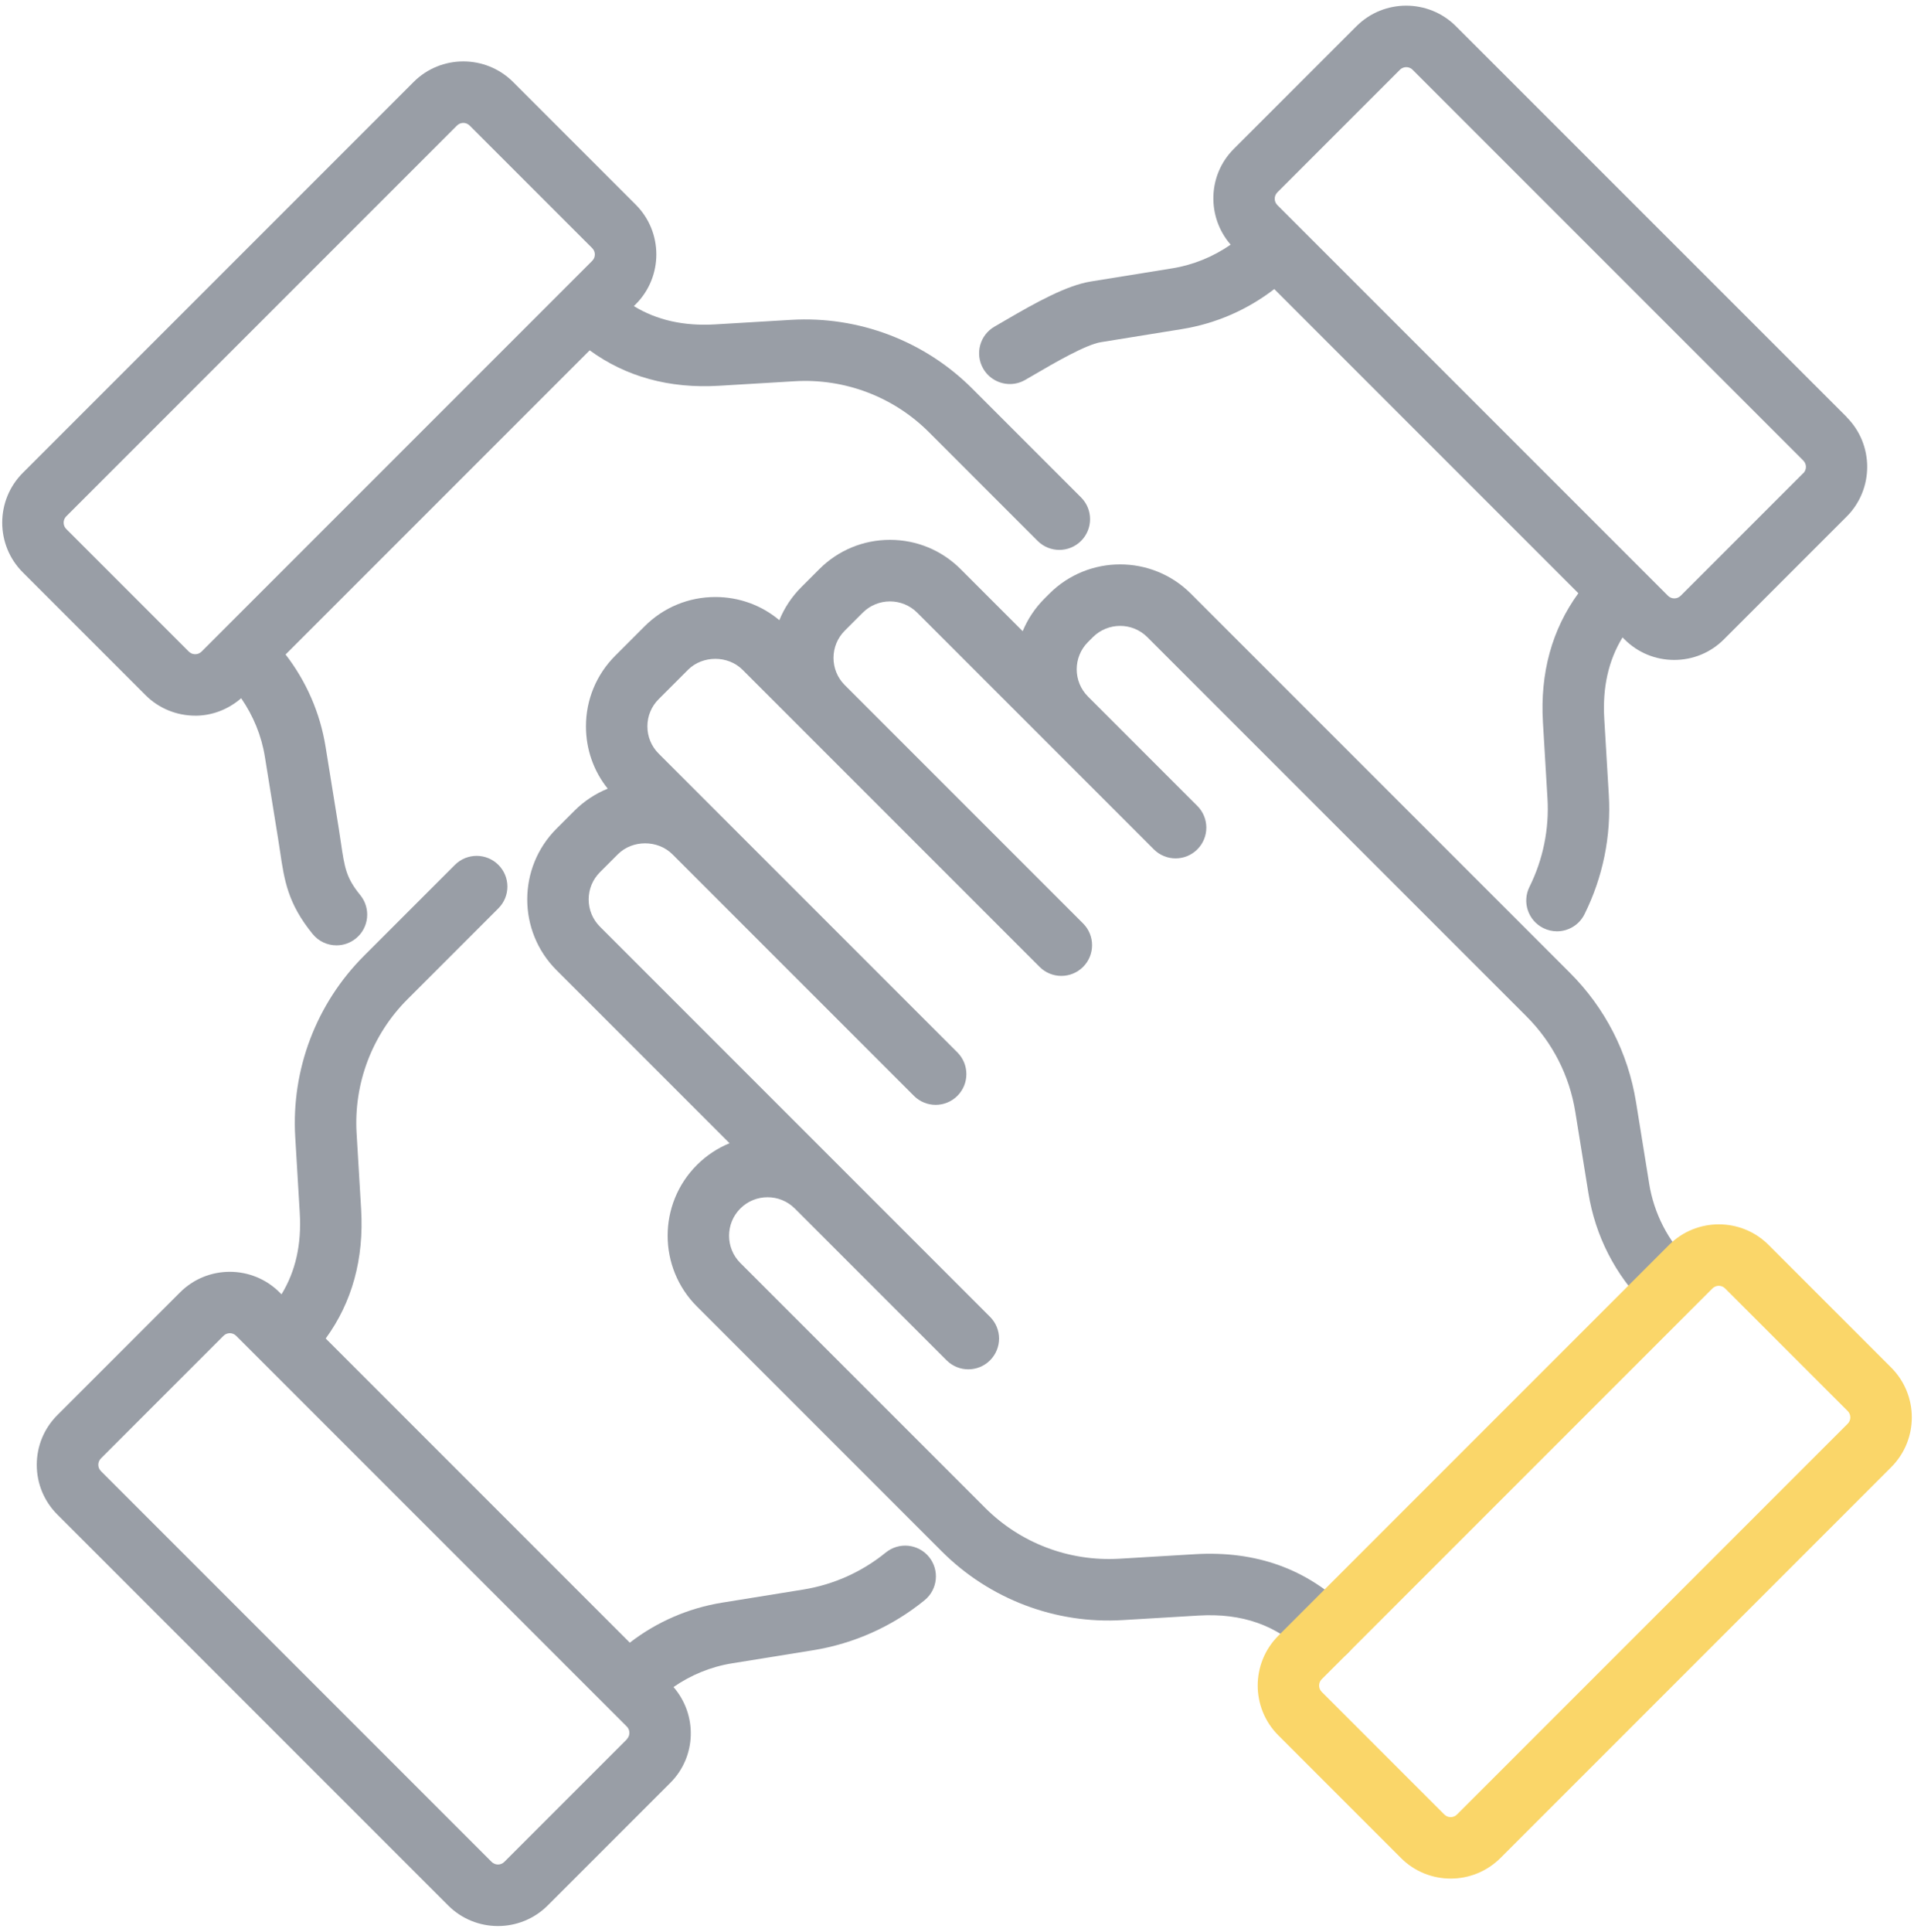
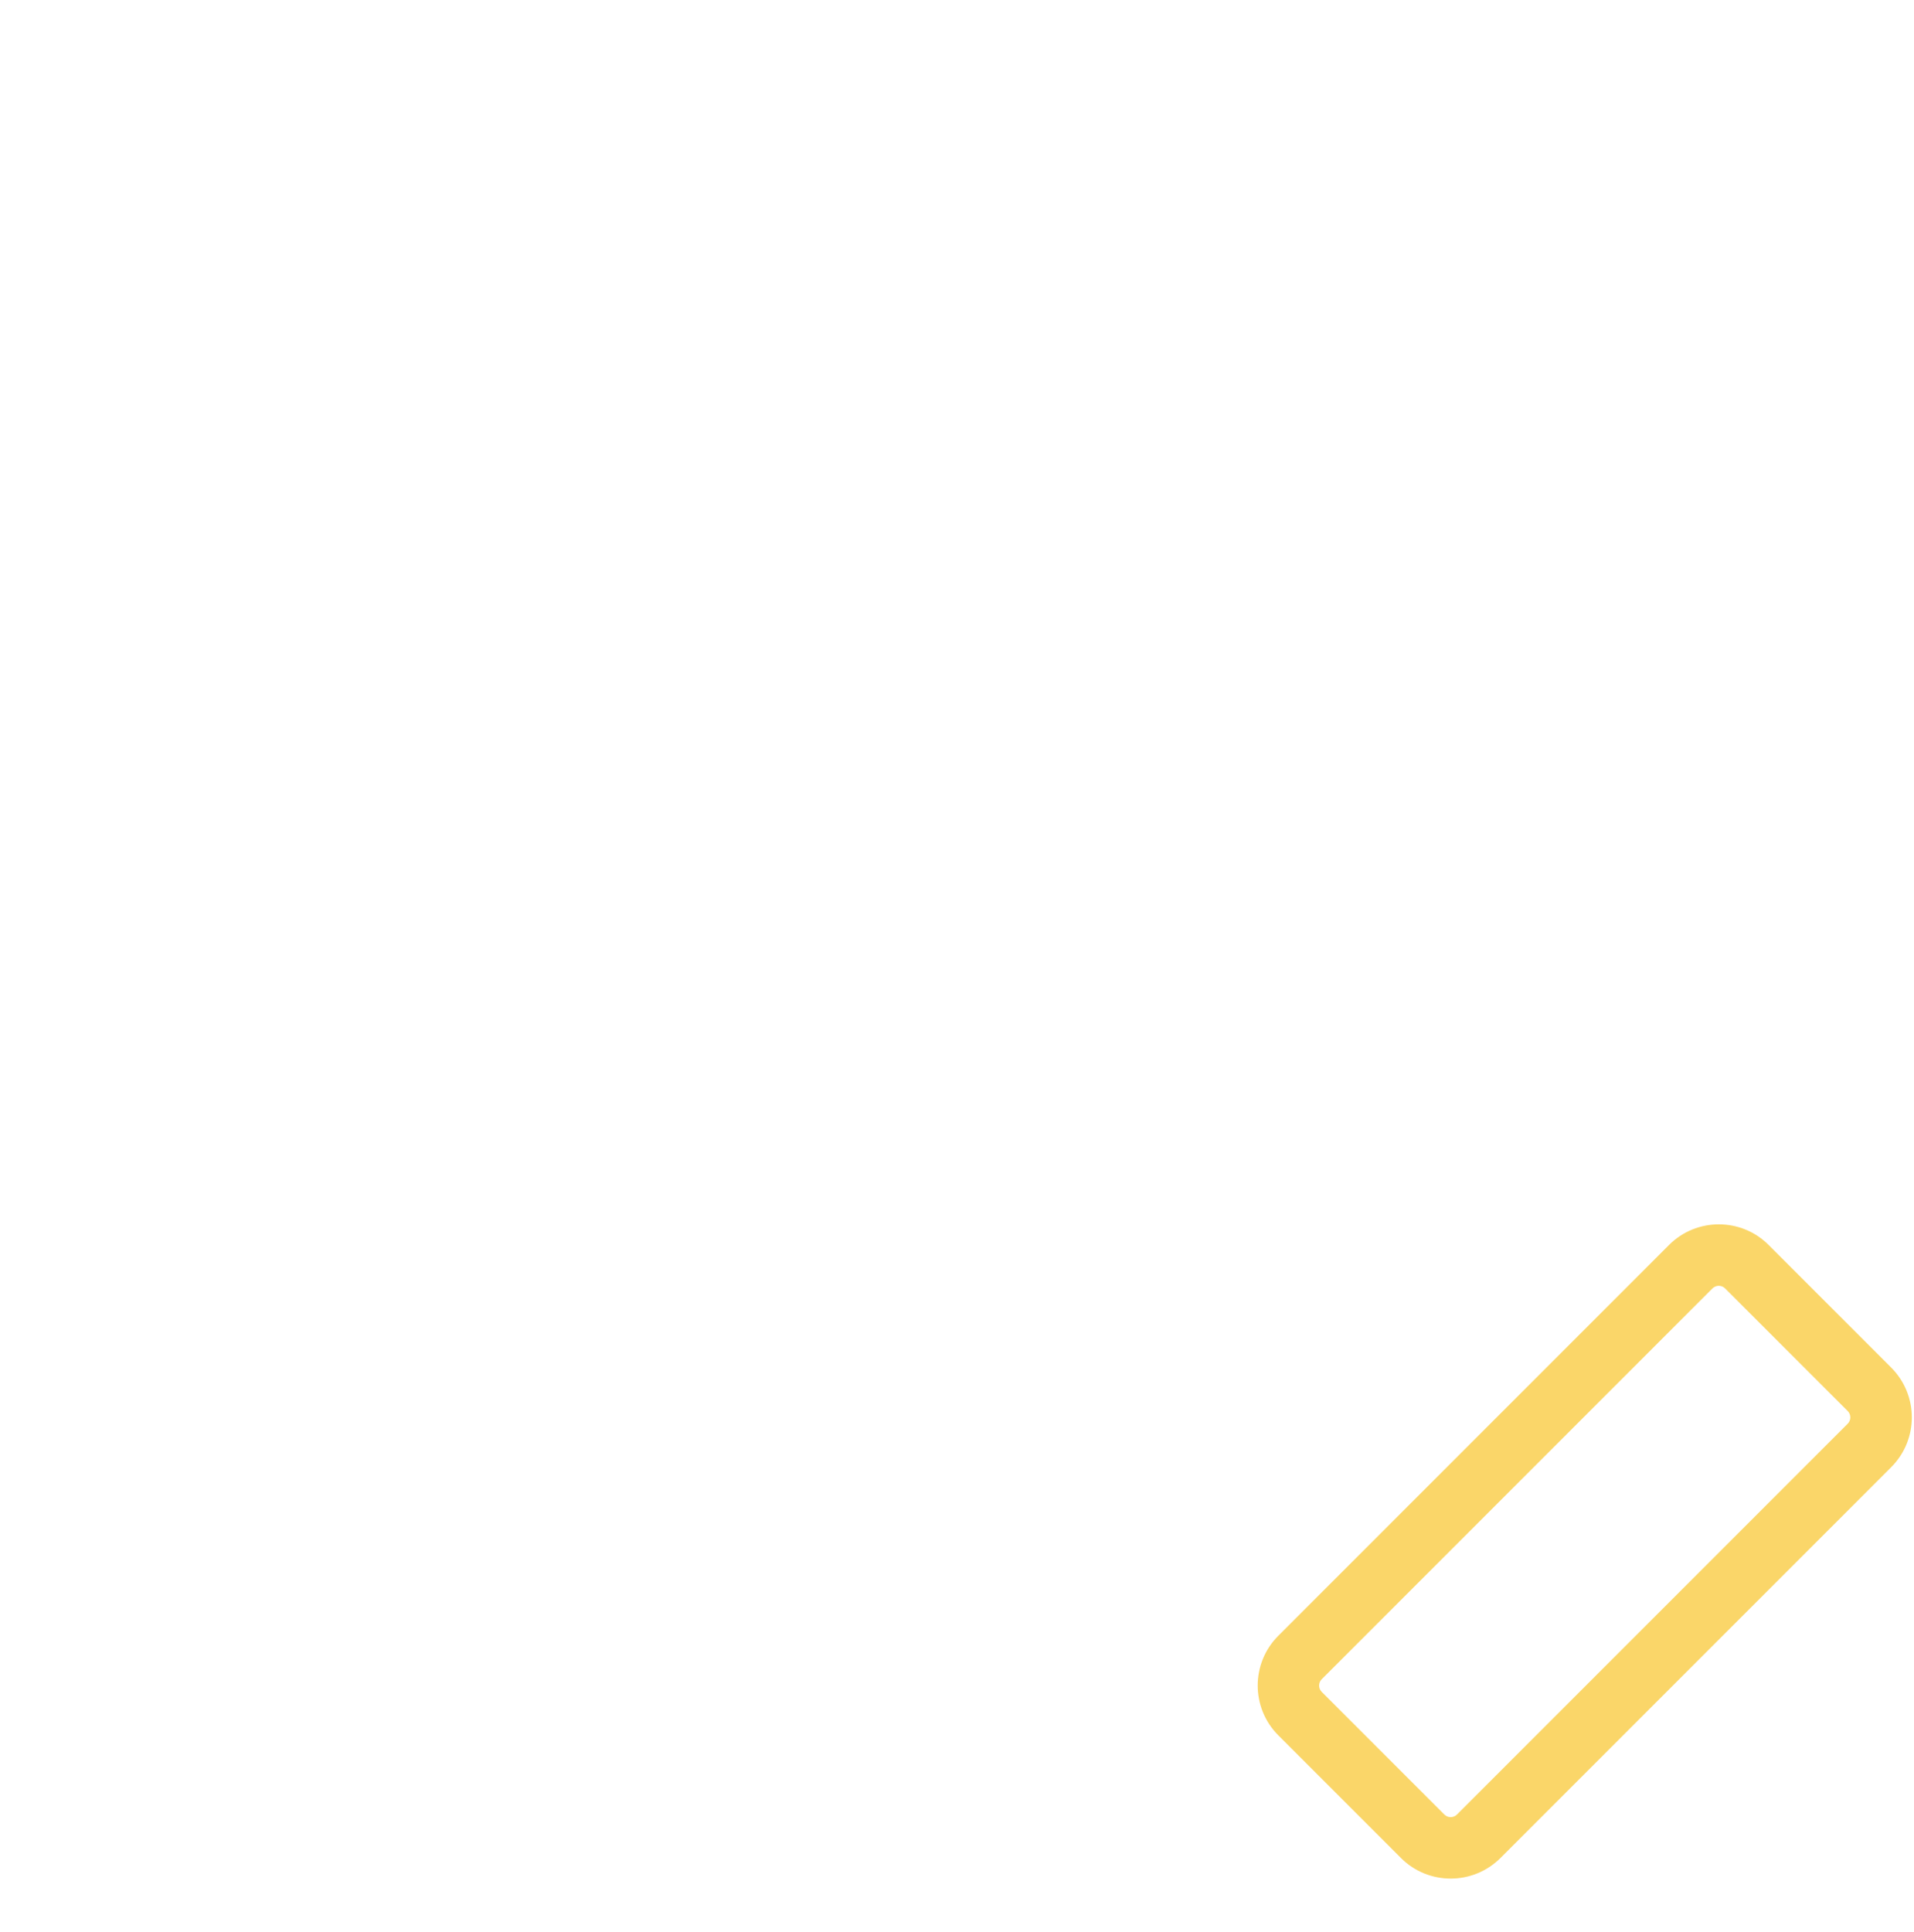
<svg xmlns="http://www.w3.org/2000/svg" id="a" width="507.42" height="512" viewBox="0 0 507.42 512">
-   <path d="M437.2,313.64l-3.47-21.5c-2.11-13.08-8.17-24.94-17.54-34.3l-100.49-100.49c-10.34-10.34-27.15-10.33-37.49,0l-1.3,1.3c-2.52,2.52-4.47,5.46-5.79,8.65l-16.44-16.44c-5.01-5.01-11.66-7.77-18.74-7.77s-13.74,2.76-18.74,7.77l-4.76,4.76c-2.55,2.55-4.51,5.52-5.83,8.76-4.75-3.98-10.7-6.14-16.97-6.14-7.08,0-13.74,2.76-18.74,7.76l-7.79,7.79c-5.01,5.01-7.77,11.66-7.77,18.74,0,6.08,2.03,11.84,5.77,16.51-3.26,1.32-6.26,3.29-8.82,5.85l-4.76,4.76c-10.34,10.34-10.34,27.15,0,37.49l45.88,45.88c-3.16,1.29-6.11,3.22-8.66,5.77-10.34,10.33-10.34,27.15,0,37.49l64.91,64.91c12.64,12.65,30.16,19.33,47.99,18.22l20.14-1.2c11.52-.68,20.69,2.56,28.04,9.91,1.59,1.59,3.68,2.39,5.76,2.39s4.17-.8,5.76-2.39c3.18-3.18,3.18-8.34,0-11.52-10.7-10.69-24.31-15.62-40.54-14.65l-20.13,1.2c-13.25.76-26.15-4.13-35.5-13.48l-64.91-64.91c-3.98-3.98-3.98-10.46,0-14.44,3.98-3.98,10.46-3.98,14.44,0l40.24,40.24c3.18,3.18,8.34,3.18,11.52,0,1.59-1.59,2.39-3.68,2.39-5.76s-.8-4.17-2.39-5.76l-103.42-103.42c-1.93-1.93-2.99-4.49-2.99-7.22s1.06-5.29,2.99-7.22l4.76-4.76c3.86-3.86,10.58-3.85,14.44,0l64.04,64.04c3.18,3.18,8.34,3.18,11.52,0,3.18-3.18,3.18-8.34,0-11.52l-79.19-79.19c-1.93-1.93-2.99-4.49-2.99-7.22s1.06-5.29,2.99-7.22l7.79-7.79c3.86-3.85,10.58-3.86,14.44,0l15.49,15.49s.06.06.09.09l63.18,63.18c3.18,3.18,8.34,3.18,11.52,0,3.18-3.18,3.18-8.34,0-11.52l-63.23-63.23c-1.89-1.92-2.93-4.46-2.93-7.16s1.06-5.29,2.99-7.22l4.76-4.76c3.98-3.98,10.46-3.98,14.44,0l62.74,62.74c3.18,3.18,8.34,3.18,11.52,0,1.59-1.59,2.39-3.68,2.39-5.76s-.8-4.17-2.39-5.76l-28.99-28.99c-3.98-3.98-3.98-10.46,0-14.44l1.3-1.3c3.98-3.97,10.46-3.99,14.44,0l100.49,100.49c6.93,6.92,11.41,15.69,12.97,25.36l3.47,21.5c1.84,11.37,7.11,21.68,15.25,29.82,3.18,3.18,8.34,3.18,11.52,0s3.18-8.34,0-11.52c-5.7-5.7-9.4-12.93-10.68-20.89Z" fill="#999ea6" />
-   <path d="M234.82,411.51c-6.29,5.13-13.85,8.52-21.86,9.81l-21.5,3.47c-9.02,1.46-17.36,5.11-24.49,10.61l-80.62-80.62c6.98-9.59,10.18-21.07,9.39-34.28l-1.2-20.14c-.79-13.2,4.13-26.14,13.48-35.49l24.11-24.11c3.18-3.18,3.18-8.34,0-11.52-3.18-3.18-8.34-3.18-11.52,0l-24.11,24.11c-12.65,12.64-19.29,30.14-18.23,47.99l1.2,20.14c.5,8.37-1.11,15.49-4.84,21.59l-.51-.51c-7.28-7.28-19.12-7.28-26.39,0l-32.51,32.51c-3.53,3.53-5.47,8.21-5.47,13.19s1.94,9.67,5.47,13.2l103.59,103.59c3.64,3.64,8.42,5.46,13.2,5.46s9.56-1.82,13.2-5.46l32.51-32.51c6.96-6.96,7.19-18.05.83-25.38,4.62-3.19,9.87-5.37,15.51-6.28l21.5-3.47c10.84-1.75,21.06-6.33,29.56-13.26,3.49-2.85,4.01-7.98,1.17-11.47-2.84-3.49-7.98-4.01-11.46-1.17ZM166.2,461l-32.51,32.51c-.92.92-2.42.92-3.35,0l-103.59-103.59c-.92-.92-.92-2.42,0-3.35l32.51-32.51c.46-.46,1.07-.69,1.67-.69s1.21.23,1.67.69l6.94,6.94s0,0,0,.01,0,0,.01,0l96.62,96.62c.57.57.69,1.23.69,1.67s-.12,1.1-.69,1.68Z" fill="#999ea6" />
-   <path d="M51.76,189.7c4.37,0,8.69-1.6,12.18-4.63,3.19,4.63,5.37,9.87,6.28,15.51l3.47,21.5c.2,1.27.38,2.45.55,3.56,1.14,7.73,2.05,13.83,8.65,21.93,1.61,1.98,3.96,3,6.32,3,1.81,0,3.63-.6,5.14-1.83,3.49-2.84,4.01-7.97,1.17-11.47-3.77-4.63-4.15-7.19-5.16-14.03-.17-1.18-.36-2.43-.57-3.77l-3.47-21.5c-1.45-9.02-5.11-17.36-10.61-24.49l80.62-80.62c9.59,6.98,21.07,10.18,34.28,9.39l20.13-1.2c13.21-.78,26.15,4.13,35.5,13.48l28.84,28.84c1.59,1.59,3.68,2.39,5.76,2.39s4.17-.8,5.76-2.39c3.18-3.18,3.18-8.34,0-11.52l-28.84-28.84c-12.65-12.65-30.12-19.28-47.99-18.23l-20.14,1.2c-8.36.49-15.49-1.11-21.59-4.84l.5-.5c7.28-7.28,7.28-19.12,0-26.39l-32.51-32.51c-7.28-7.28-19.12-7.28-26.39,0L6.05,125.33c-7.28,7.28-7.28,19.12,0,26.39l32.51,32.51c3.64,3.64,8.42,5.46,13.2,5.46ZM17.57,136.85L121.16,33.27c.46-.46,1.07-.69,1.67-.69s1.21.23,1.67.69l32.51,32.51c.92.92.92,2.42,0,3.35l-103.59,103.59c-.92.92-2.42.92-3.35,0l-32.51-32.51c-.92-.92-.92-2.42,0-3.35Z" fill="#999ea6" />
-   <path d="M489.58,110.54L385.99,6.96c-7.27-7.28-19.12-7.28-26.39,0l-32.51,32.51c-6.96,6.96-7.19,18.06-.83,25.38-4.62,3.19-9.87,5.37-15.51,6.28l-21.5,3.47c-6.47,1.04-14.5,5.5-22.84,10.37l-2.72,1.58c-3.91,2.23-5.28,7.2-3.05,11.12,1.5,2.64,4.26,4.12,7.09,4.12,1.36,0,2.75-.34,4.02-1.07l2.87-1.66c4.62-2.7,13.2-7.71,17.21-8.36l21.5-3.47c9.02-1.46,17.36-5.11,24.49-10.61l80.62,80.62c-6.98,9.59-10.18,21.07-9.39,34.28l1.2,20.14c.48,8.07-1.17,16.16-4.77,23.4-2.01,4.03-.37,8.92,3.66,10.93,1.17.58,2.41.86,3.62.86,3,0,5.88-1.66,7.3-4.52,4.87-9.78,7.11-20.72,6.45-31.64l-1.2-20.14c-.5-8.37,1.11-15.5,4.84-21.6l.5.5c3.53,3.53,8.21,5.47,13.2,5.47s9.67-1.94,13.19-5.47l32.51-32.51c7.28-7.28,7.28-19.12,0-26.39ZM478.06,125.41l-32.51,32.51c-.92.92-2.42.92-3.35,0l-6.94-6.94s0,0,0-.01,0,0-.01,0l-96.62-96.62c-.92-.92-.92-2.42,0-3.35l32.51-32.51c.57-.57,1.23-.69,1.68-.69s1.1.12,1.67.69l103.59,103.59c.92.92.92,2.42,0,3.35Z" fill="#999ea6" />
  <path d="M384.59,497.93c-4.78,0-9.56-1.82-13.19-5.46l-32.51-32.51c-7.28-7.28-7.28-19.12,0-26.39l103.59-103.59c7.28-7.28,19.12-7.28,26.39,0l32.51,32.51c7.28,7.28,7.28,19.12,0,26.39l-103.59,103.59c-3.64,3.64-8.42,5.46-13.2,5.46ZM455.66,340.81c-.6,0-1.21.23-1.67.69l-103.59,103.59c-.92.92-.92,2.42,0,3.35l32.51,32.51c.92.92,2.42.93,3.35,0l103.59-103.59c.92-.92.92-2.42,0-3.35l-32.51-32.51c-.46-.46-1.07-.69-1.68-.69Z" fill="#fad669" />
</svg>